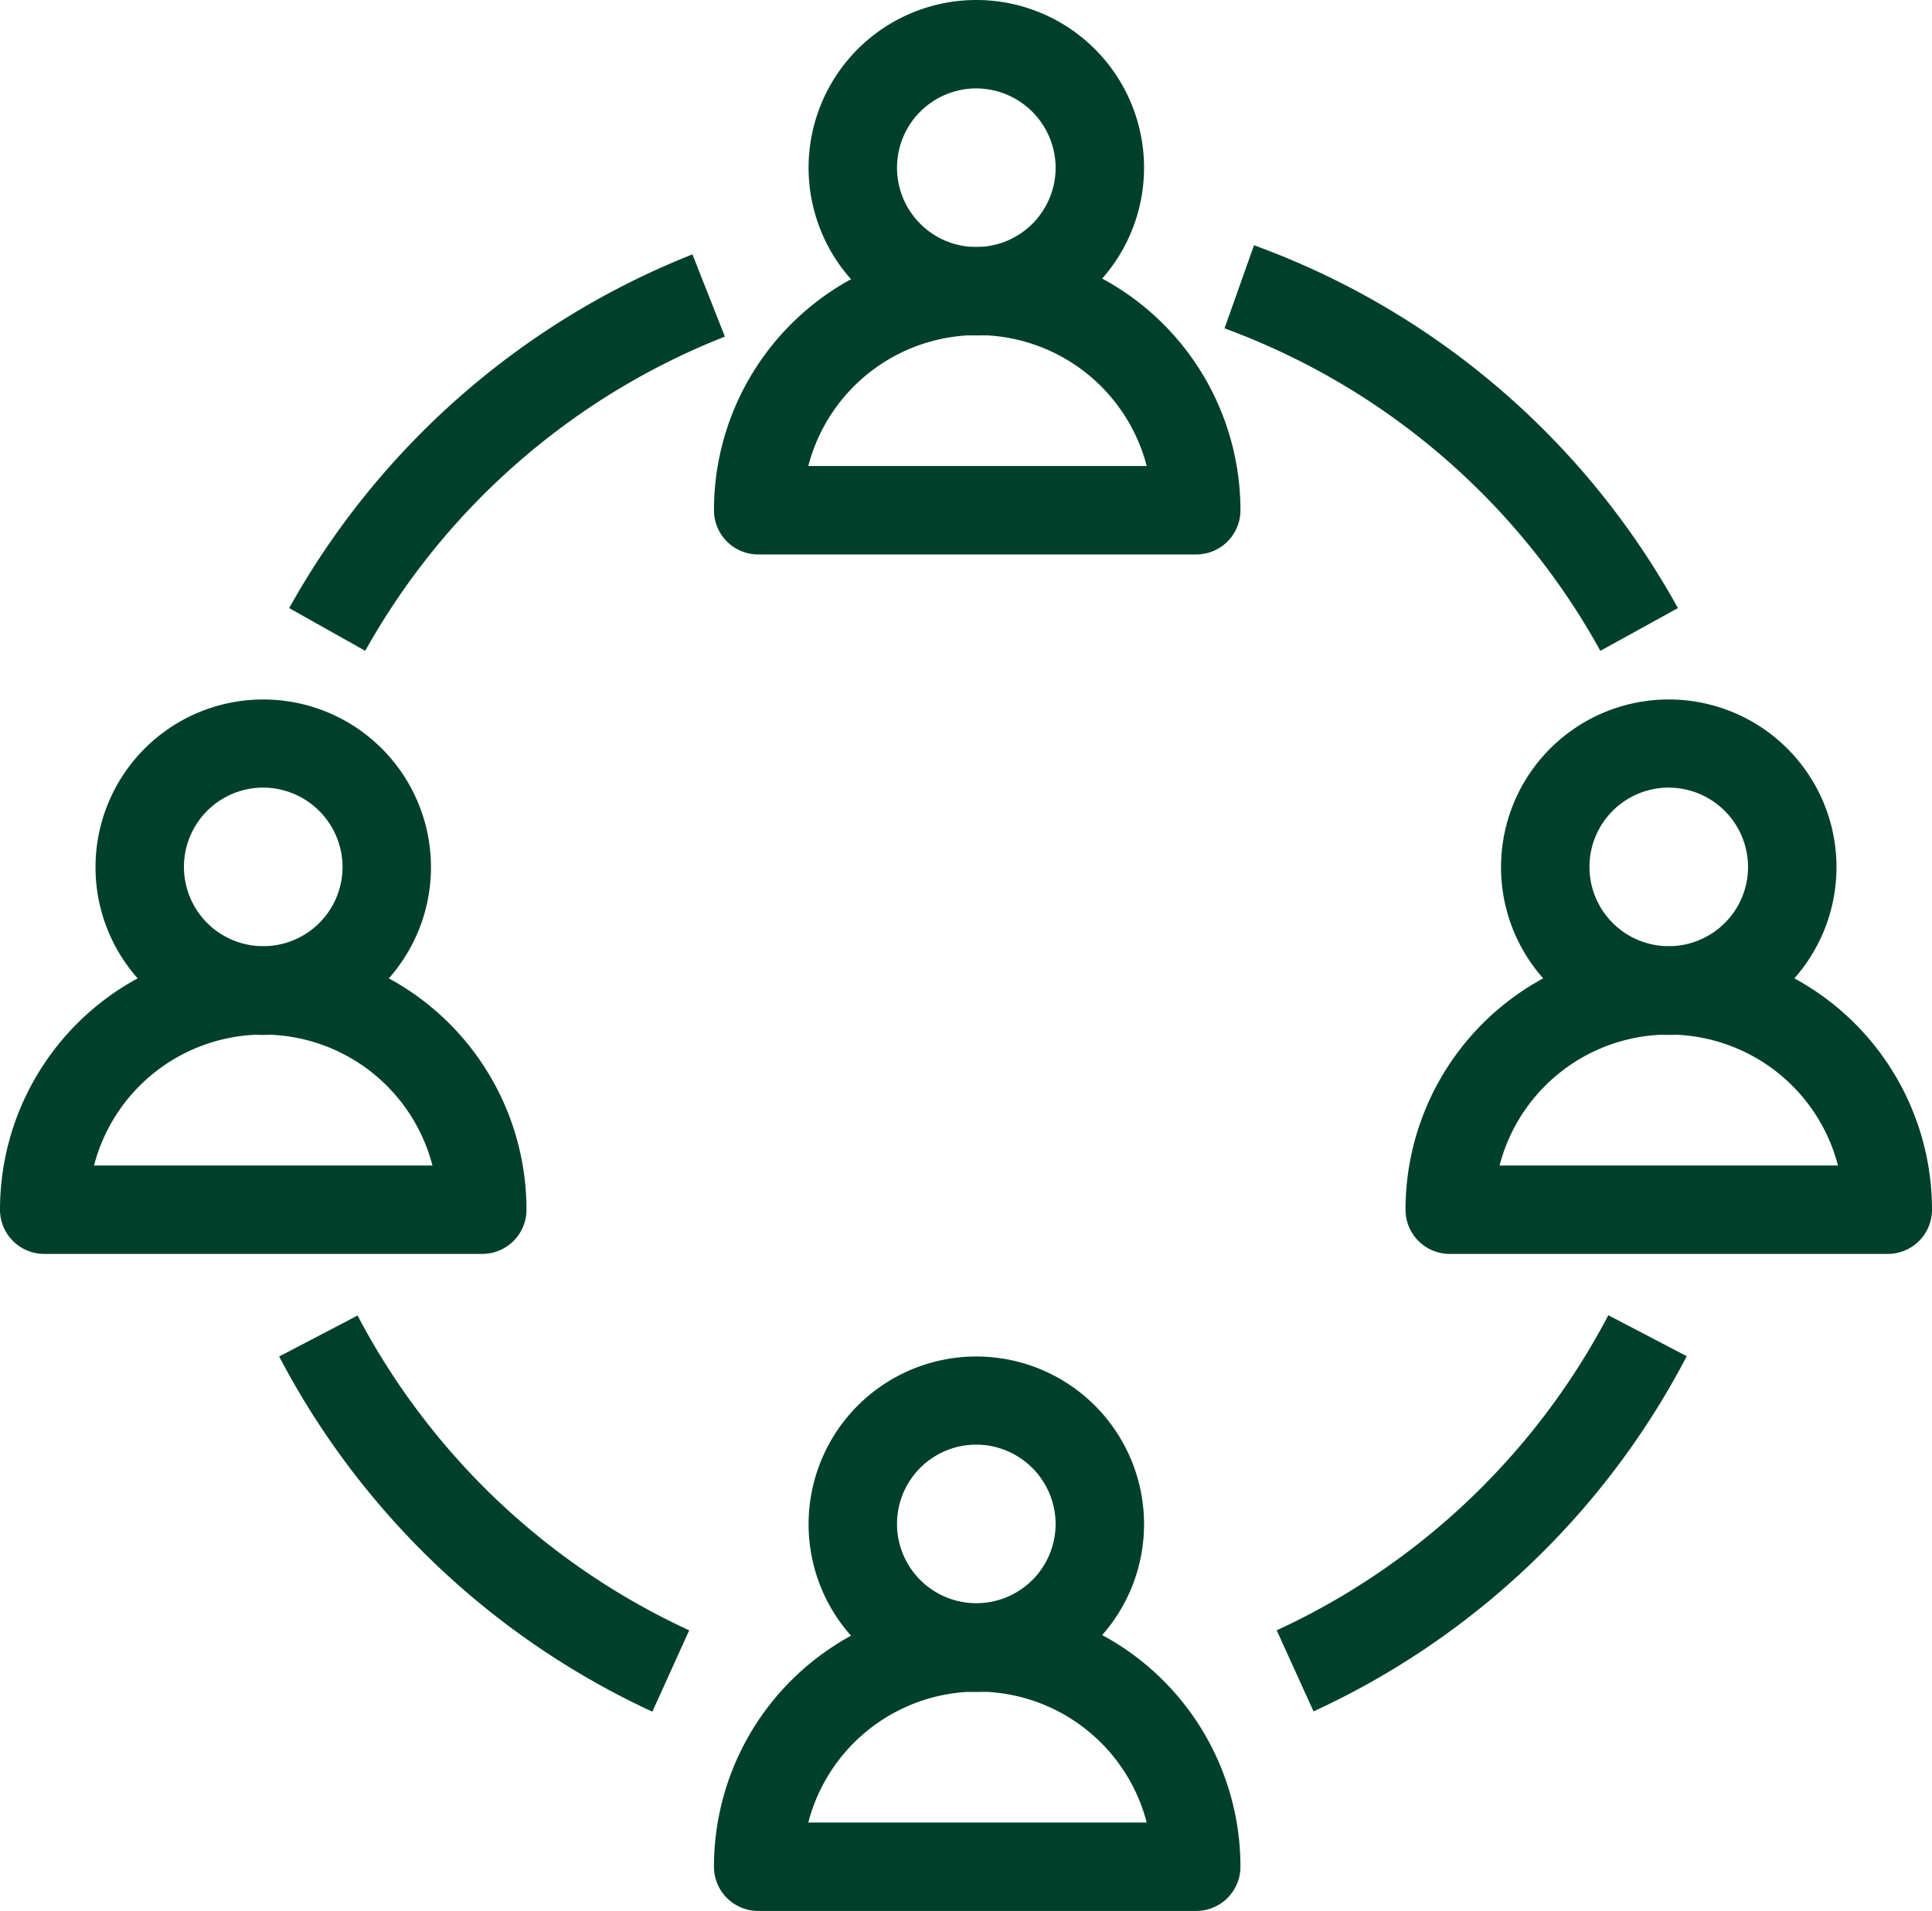
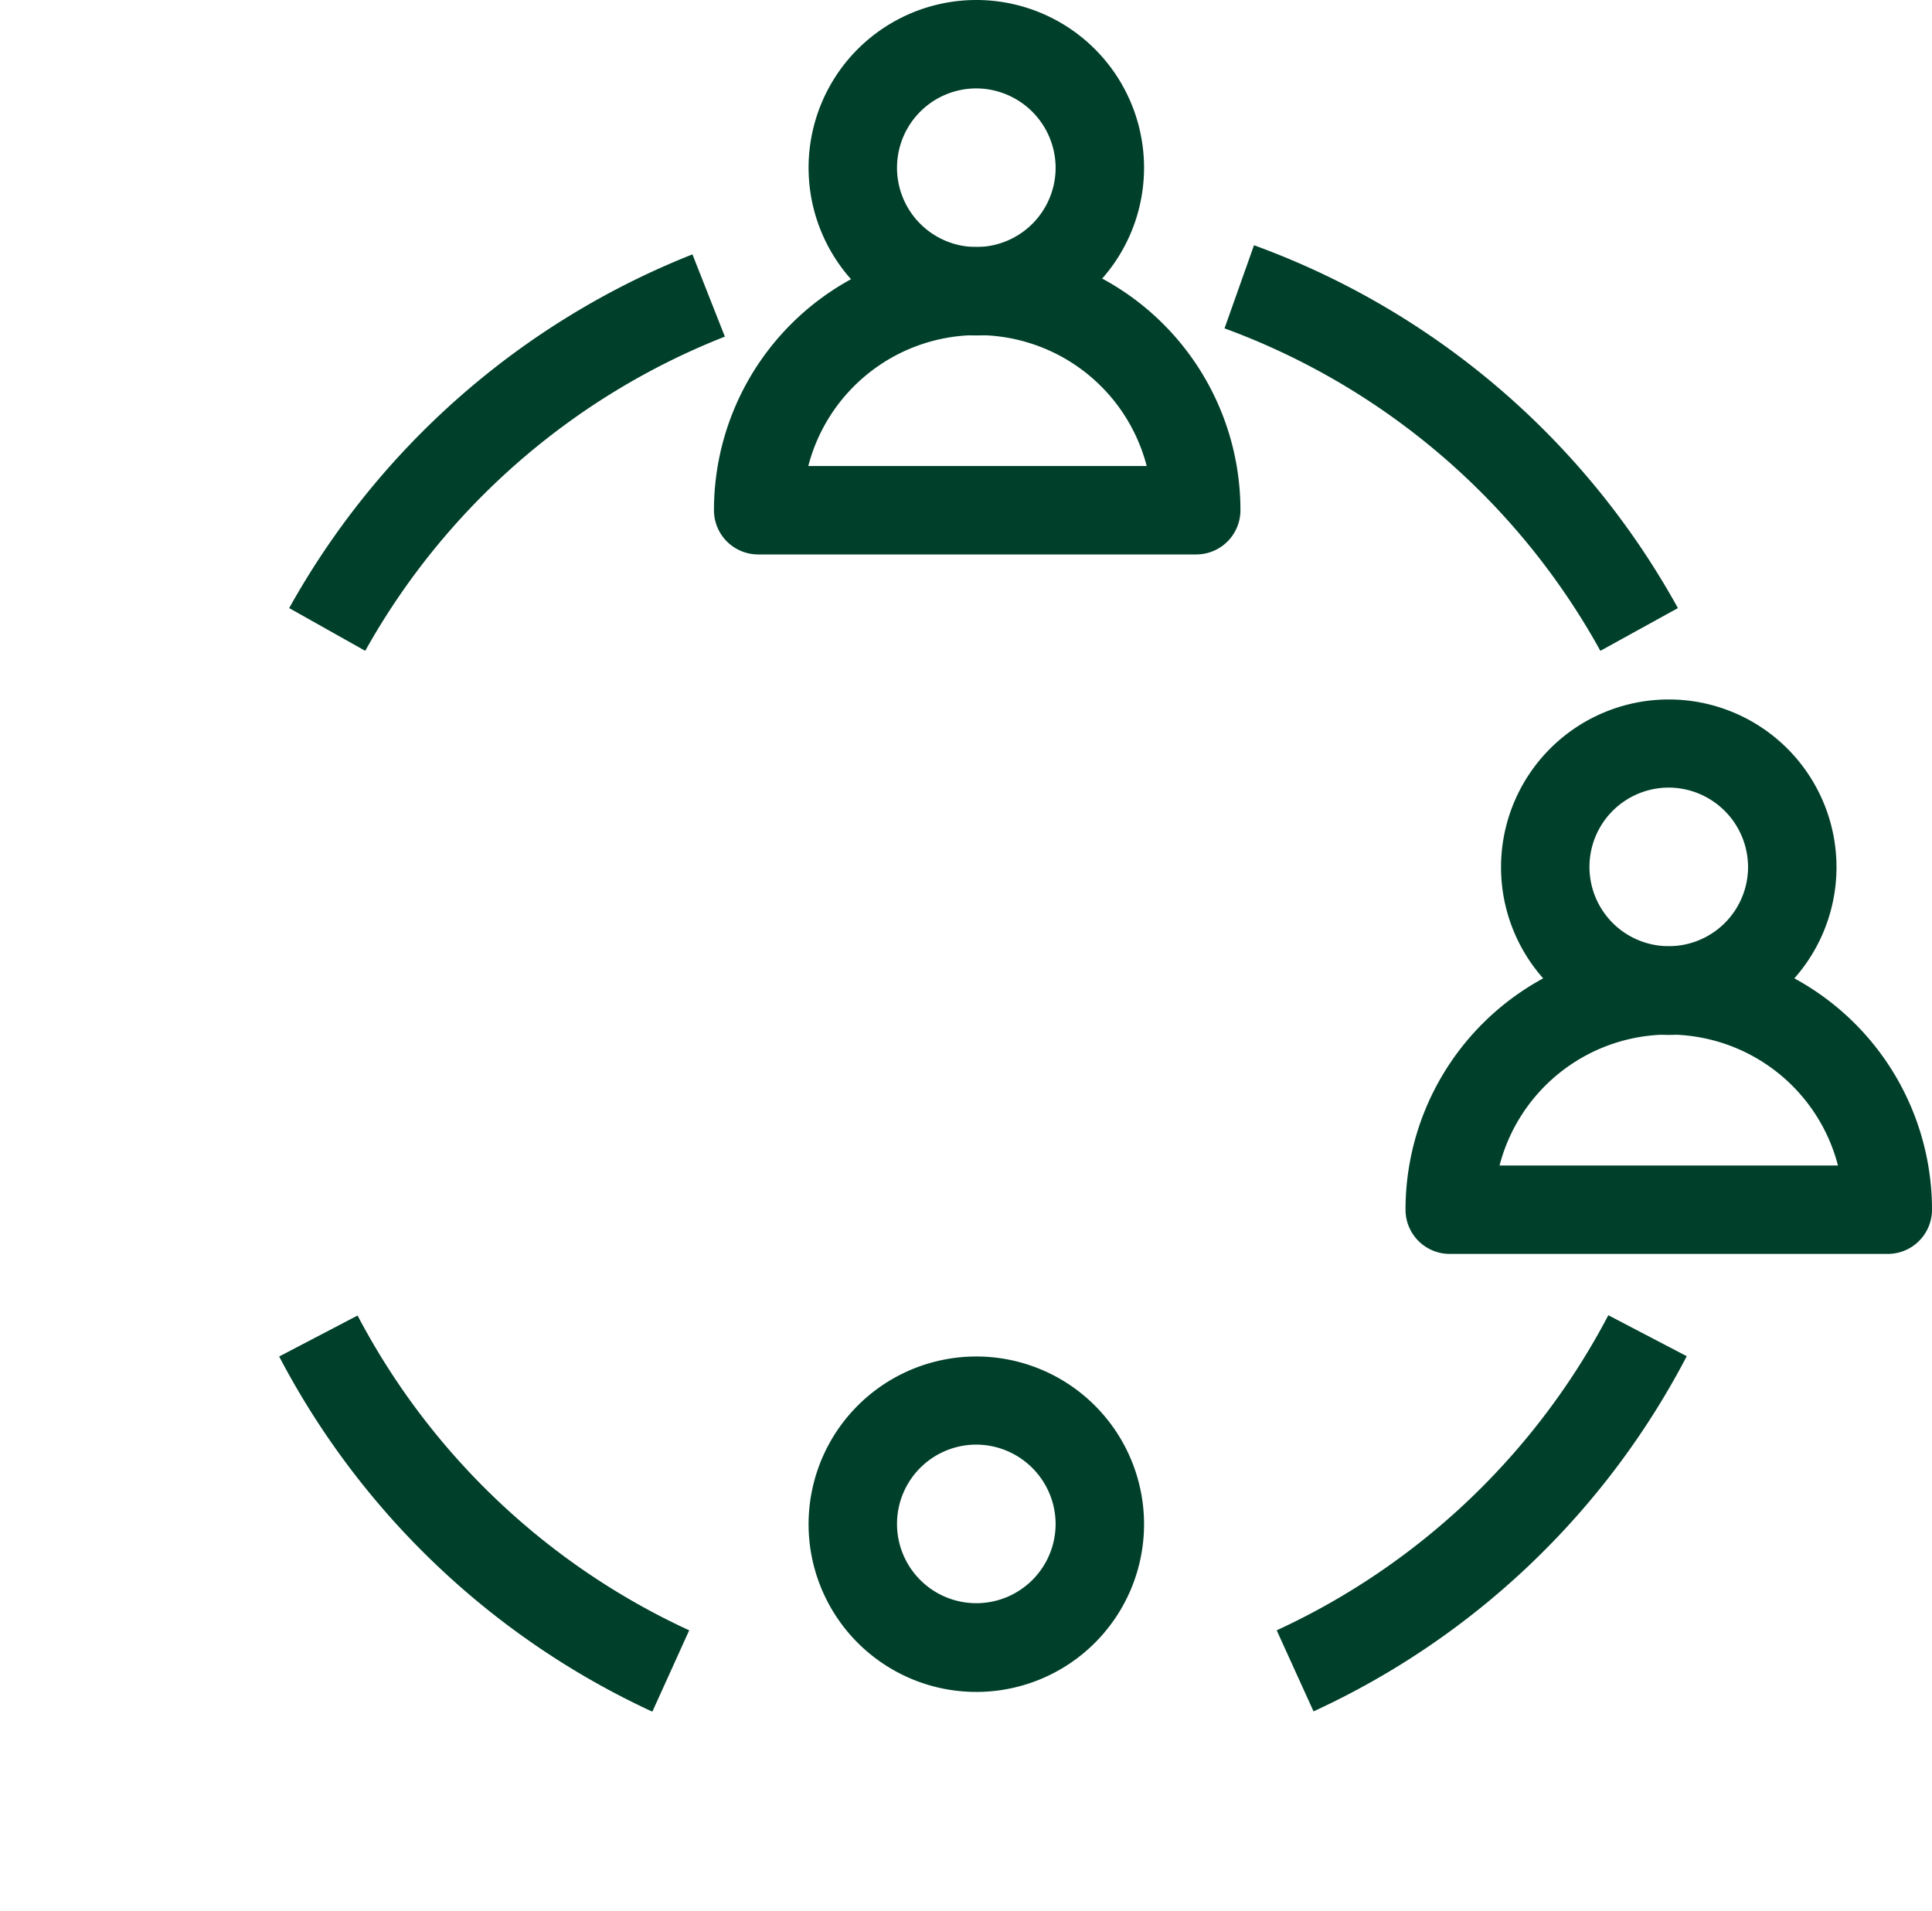
<svg xmlns="http://www.w3.org/2000/svg" id="e899b3ec-8a1a-44eb-8f43-ff004bcb25ae" data-name="Capa 1" viewBox="0 0 65.54 64.83">
  <path d="M37.32,73.76A27.14,27.14,0,0,1,24.66,61.71l2.66-1.39A24.09,24.09,0,0,0,38.57,71Z" transform="translate(-15.19 -15.69)" fill="#00402a" />
  <path d="M59.75,73.75,58.5,71A24.09,24.09,0,0,0,69.75,60.31l2.66,1.39A27,27,0,0,1,59.75,73.75Z" transform="translate(-15.19 -15.69)" fill="#00402a" />
  <path d="M69.48,37.77A24,24,0,0,0,56.73,26.83l1-2.82A26.94,26.94,0,0,1,72.11,36.32Z" transform="translate(-15.19 -15.69)" fill="#00402a" />
  <path d="M27.58,37.77,25,36.32a27.07,27.07,0,0,1,13.68-12l1.1,2.79A24.07,24.07,0,0,0,27.58,37.77Z" transform="translate(-15.19 -15.69)" fill="#00402a" />
  <path d="M48.34,18.69A2.69,2.69,0,1,0,51,21.38,2.7,2.7,0,0,0,48.34,18.69Zm0,8.38A5.69,5.69,0,1,1,54,21.38,5.69,5.69,0,0,1,48.34,27.07Z" transform="translate(-15.19 -15.69)" fill="#00402a" />
  <path d="M42.61,31.5H54.09a5.93,5.93,0,0,0-11.48,0Zm13.16,3H40.91a1.5,1.5,0,0,1-1.5-1.5,8.93,8.93,0,1,1,17.86,0A1.5,1.5,0,0,1,55.77,34.5Z" transform="translate(-15.19 -15.69)" fill="#00402a" />
  <path d="M48.34,64.7A2.69,2.69,0,1,0,51,67.39,2.7,2.7,0,0,0,48.34,64.7Zm0,8.39A5.69,5.69,0,1,1,54,67.4,5.69,5.69,0,0,1,48.34,73.09Z" transform="translate(-15.19 -15.69)" fill="#00402a" />
-   <path d="M42.61,77.52H54.09a5.93,5.93,0,0,0-11.48,0Zm13.16,3H40.91a1.5,1.5,0,0,1-1.5-1.5,8.93,8.93,0,0,1,17.86,0A1.5,1.5,0,0,1,55.77,80.52Z" transform="translate(-15.19 -15.69)" fill="#00402a" />
-   <path d="M24.12,42.41a2.69,2.69,0,1,0,2.69,2.69A2.7,2.7,0,0,0,24.12,42.41Zm0,8.39a5.69,5.69,0,1,1,5.69-5.69A5.69,5.69,0,0,1,24.12,50.8Z" transform="translate(-15.19 -15.69)" fill="#00402a" />
-   <path d="M18.38,55.23H29.86a5.93,5.93,0,0,0-11.48,0Zm13.17,3H16.69a1.5,1.5,0,0,1-1.5-1.5,8.93,8.93,0,0,1,17.86,0A1.5,1.5,0,0,1,31.55,58.23Z" transform="translate(-15.19 -15.69)" fill="#00402a" />
  <path d="M71.8,42.41a2.69,2.69,0,1,0,2.69,2.69A2.7,2.7,0,0,0,71.8,42.41Zm0,8.39a5.69,5.69,0,1,1,5.69-5.69A5.69,5.69,0,0,1,71.8,50.8Z" transform="translate(-15.19 -15.69)" fill="#00402a" />
  <path d="M66.06,55.23H77.54a5.93,5.93,0,0,0-11.48,0Zm13.17,3H64.37a1.5,1.5,0,0,1-1.5-1.5,8.93,8.93,0,0,1,17.86,0A1.5,1.5,0,0,1,79.23,58.23Z" transform="translate(-15.19 -15.69)" fill="#00402a" />
</svg>